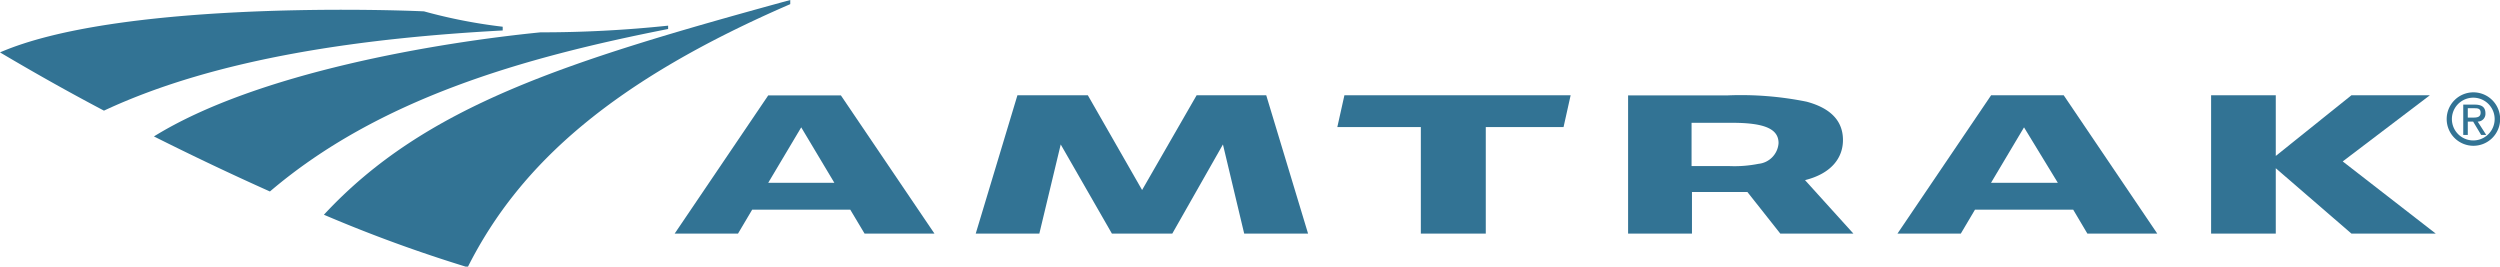
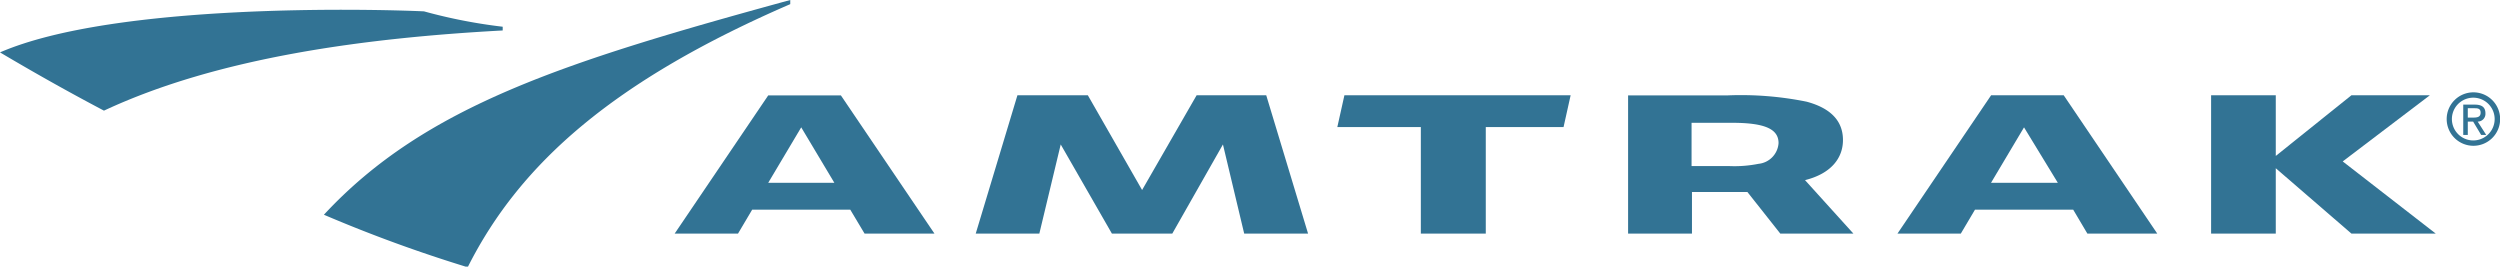
<svg xmlns="http://www.w3.org/2000/svg" viewBox="0 0 187.09 19.95">
  <defs>
    <style>.cls-1{fill:#327394;}</style>
  </defs>
  <title>AMTRAK3Asset 3</title>
  <g id="Layer_2" data-name="Layer 2">
    <g id="Layer_1-2" data-name="Layer 1">
      <polygon class="cls-1" points="93.11 17.48 91.52 10.81 87.73 17.48 83.21 17.48 79.38 10.81 77.78 17.48 73.02 17.48 76.14 7.13 81.41 7.13 85.47 14.22 89.55 7.13 94.76 7.13 97.89 17.48 93.11 17.48" />
      <path class="cls-1" d="M57.49,7.14l-7,10.34h4.74l1.06-1.79h7.34l1.07,1.79h5.23l-7-10.34Zm0,6.54,2.47-4.15,2.48,4.15Z" />
      <path class="cls-1" d="M149,7.14l-7,10.34h4.74l1.06-1.79h7.35l1.06,1.79h5.23l-7-10.35H149Zm0,6.54,2.47-4.15L154,13.68Z" />
      <polygon class="cls-1" points="175.97 17.48 170.31 12.59 170.31 17.48 165.47 17.48 165.47 7.13 170.31 7.13 170.31 11.67 175.97 7.13 181.84 7.13 175.32 12.08 182.28 17.48 175.97 17.48" />
      <path class="cls-1" d="M133.23,17.48h5.47l-3.62-4c2-.5,2.84-1.69,2.84-3,0-1.58-1.12-2.44-2.72-2.87a24.69,24.69,0,0,0-5.95-.47h-7.41V17.48h4.78V14.37h4.15l2.46,3.11Zm-6.61-8.29h3c2.47,0,3.48.47,3.48,1.52a1.67,1.67,0,0,1-1.5,1.55,9.18,9.18,0,0,1-2.15.17h-2.86V9.19Z" />
      <polygon class="cls-1" points="111.19 9.51 111.19 17.48 106.33 17.48 106.33 9.51 100.08 9.51 100.61 7.13 117.54 7.13 117.01 9.51 111.19 9.51" />
      <path class="cls-1" d="M24.24,16.07A107,107,0,0,0,35,20c3.93-7.82,11-14,24.14-19.69V0C42.35,4.6,31.82,7.9,24.24,16.07Z" />
      <path class="cls-1" d="M31.73.85C28,.68,8.63.19,0,3.92,2.33,5.3,4.84,6.73,7.78,8.28c8.55-4,19.64-5.45,29.84-6V2A39.36,39.36,0,0,1,31.73.85Z" />
-       <path class="cls-1" d="M40.45,2.42c-7.65.76-21.2,3-28.93,7.79,2.81,1.41,5.75,2.81,8.68,4.12C28.33,7.4,39.08,4.32,50,2.17V1.92a90.41,90.41,0,0,1-9.59.5Z" />
      <path class="cls-1" d="M183.49,8.91a1.6,1.6,0,1,1,3.2,0,1.6,1.6,0,1,1-3.2,0Zm1.61,2a2,2,0,1,0-2-2,2,2,0,0,0,2,2Zm-.42-1.81h.4l.6,1h.38l-.64-1a.58.58,0,0,0,.58-.62c0-.45-.26-.65-.8-.65h-.86v2.27h.34v-2h.47c.24,0,.49,0,.49.33s-.25.37-.55.37h-.41v.3Z" />
    </g>
  </g>
</svg>